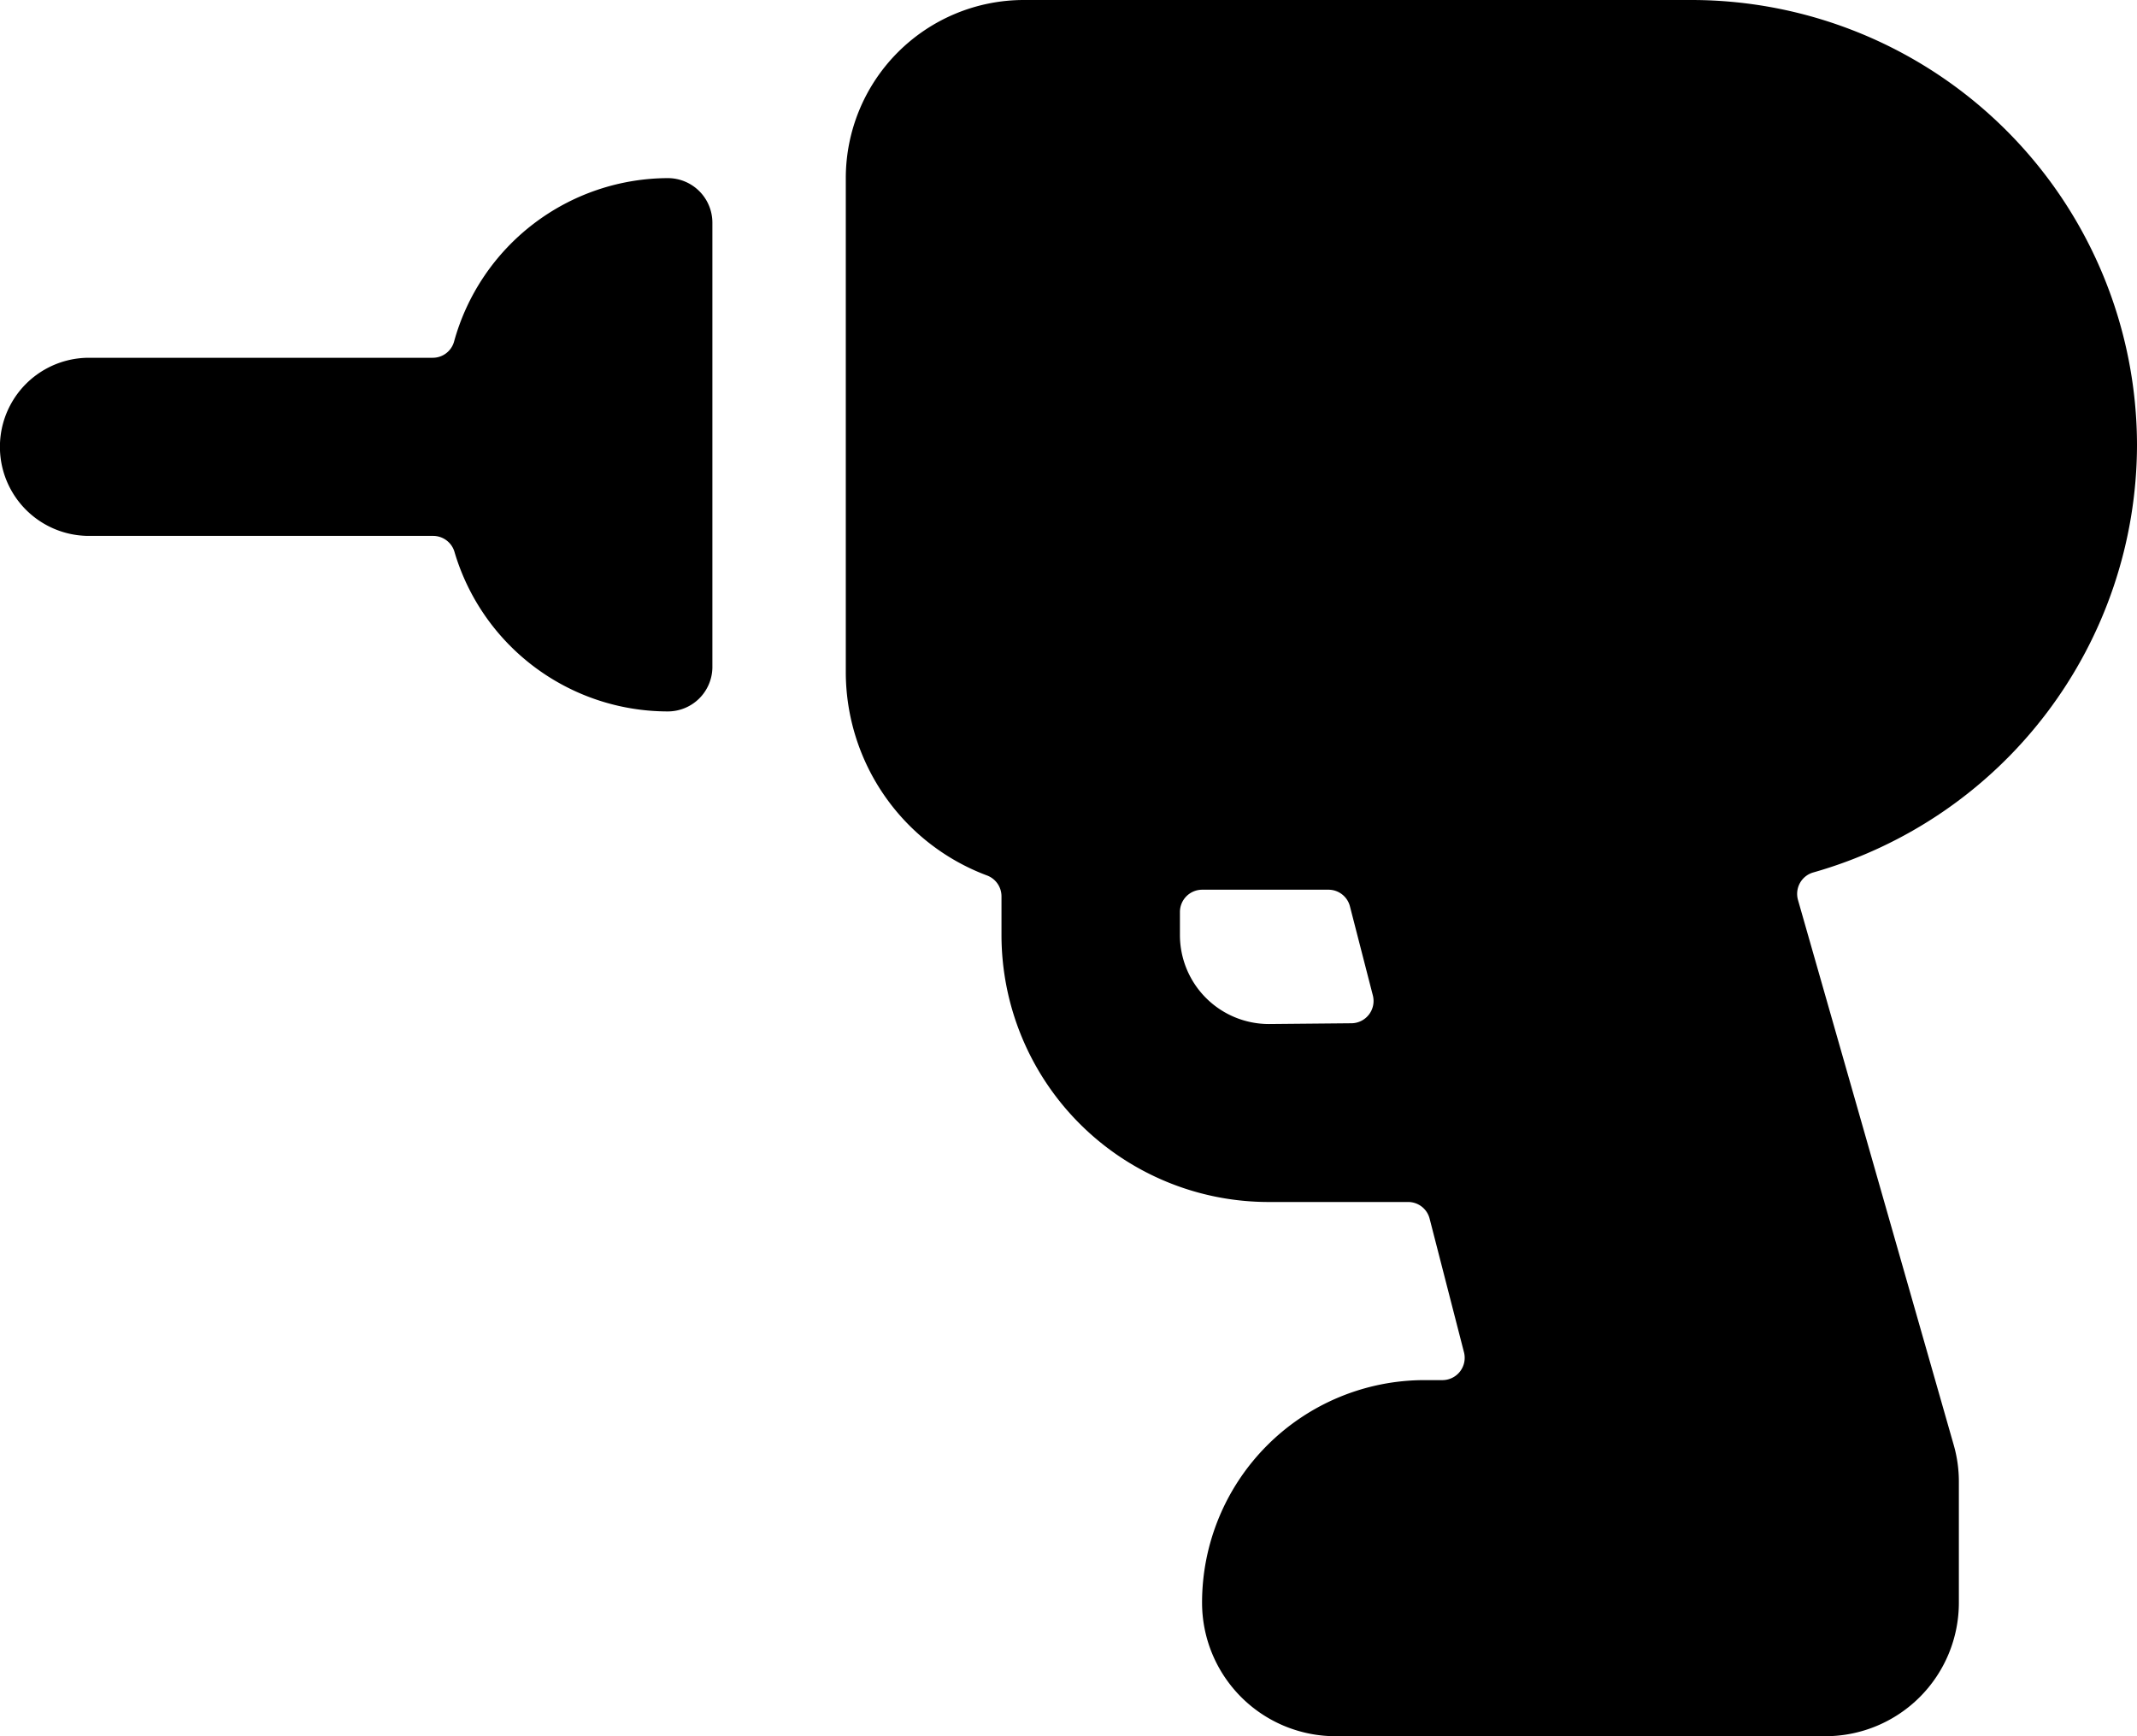
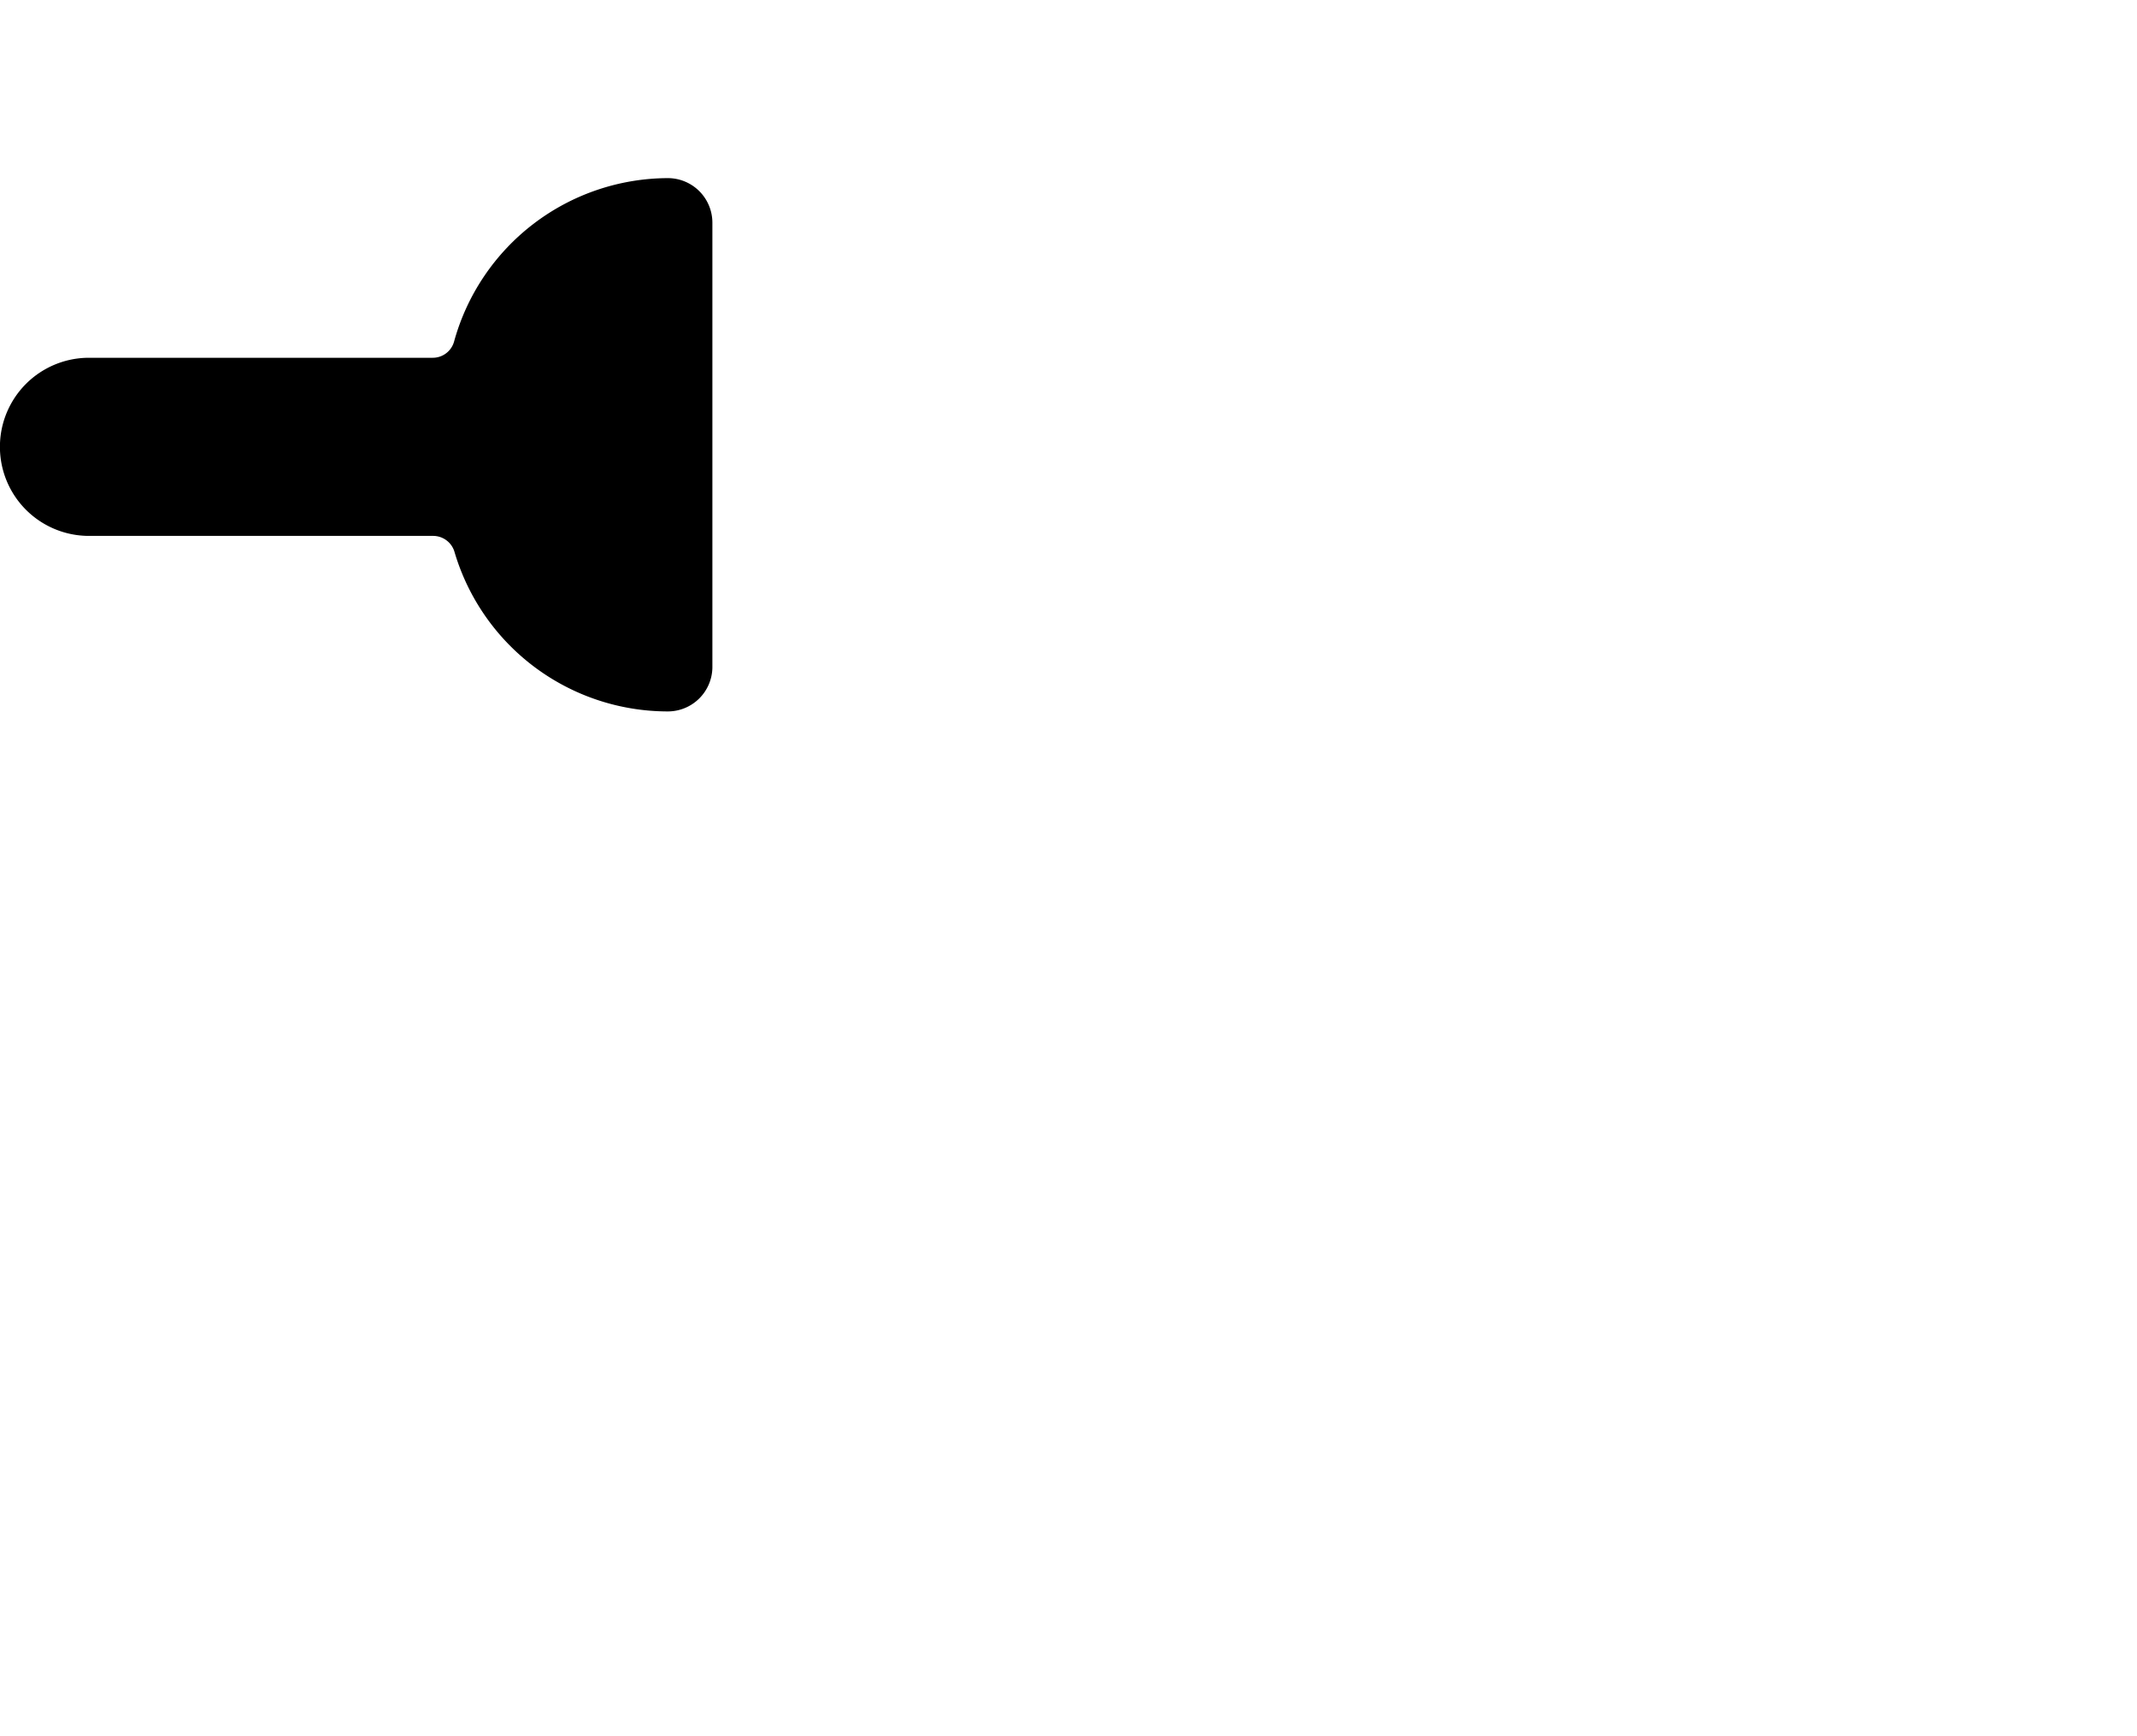
<svg xmlns="http://www.w3.org/2000/svg" width="14" height="11.376" viewBox="0 0 14 11.376">
  <g id="streamline-icon-power-tools-drill_140x140" data-name="streamline-icon-power-tools-drill@140x140" transform="translate(0 -13.125)">
-     <path id="Path_384" data-name="Path 384" d="M63.875,16.042a2.92,2.92,0,0,0-2.917-2.917H56.583a1.167,1.167,0,0,0-1.167,1.167v3.238a1.424,1.424,0,0,0,.926,1.331.146.146,0,0,1,.094.137v.254A1.75,1.75,0,0,0,58.187,21H59.1a.145.145,0,0,1,.141.11l.225.875a.146.146,0,0,1-.141.182h-.117a1.458,1.458,0,0,0-1.458,1.458.875.875,0,0,0,.875.875h3.208a.875.875,0,0,0,.875-.875v-.793a.868.868,0,0,0-.034-.241l-1.02-3.57a.147.147,0,0,1,.013-.111.145.145,0,0,1,.087-.069A2.917,2.917,0,0,0,63.875,16.042Zm-5.687,3.792a.583.583,0,0,1-.583-.583V19.1a.146.146,0,0,1,.146-.146h.827a.145.145,0,0,1,.141.11l.15.583a.146.146,0,0,1-.142.182Z" transform="translate(-49.875)" />
    <path id="Path_385" data-name="Path 385" d="M4.375,24.792a1.458,1.458,0,0,0-1.4,1.07.145.145,0,0,1-.141.107H.583a.583.583,0,1,0,0,1.167H2.836a.146.146,0,0,1,.14.1,1.458,1.458,0,0,0,1.4,1.05A.292.292,0,0,0,4.667,28V25.082A.292.292,0,0,0,4.375,24.792Z" transform="translate(0 -10.5)" />
  </g>
</svg>